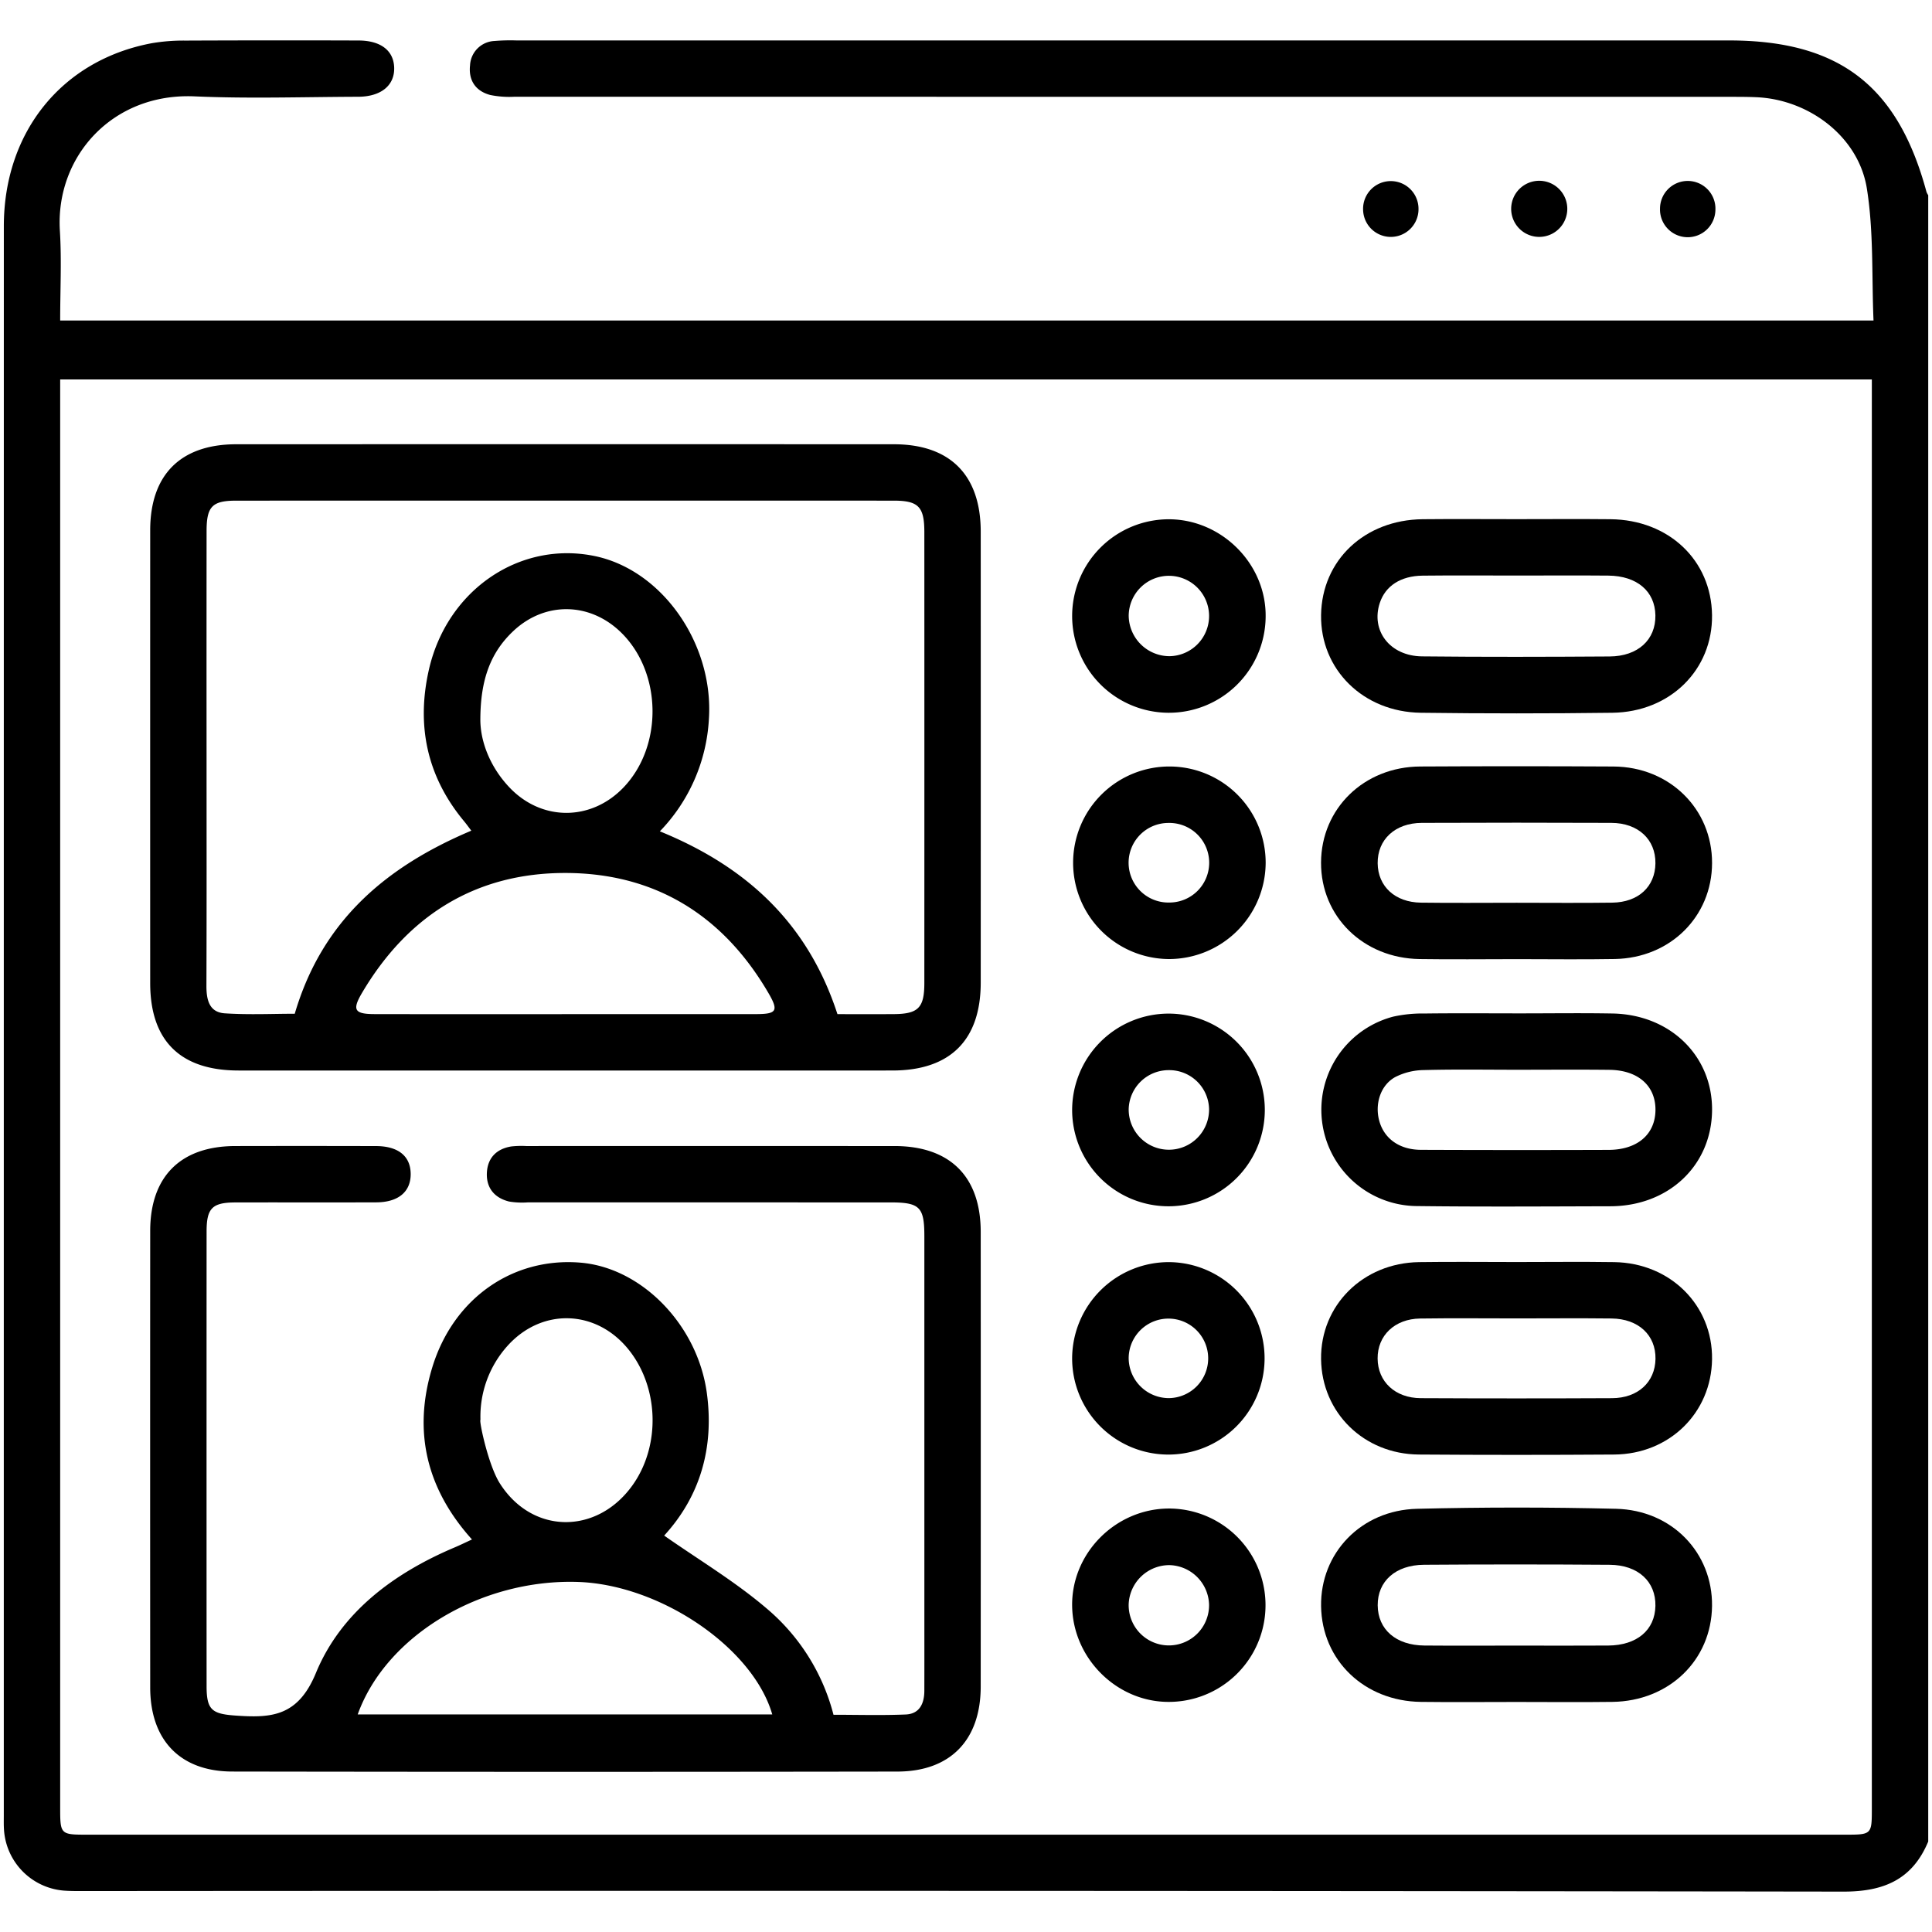
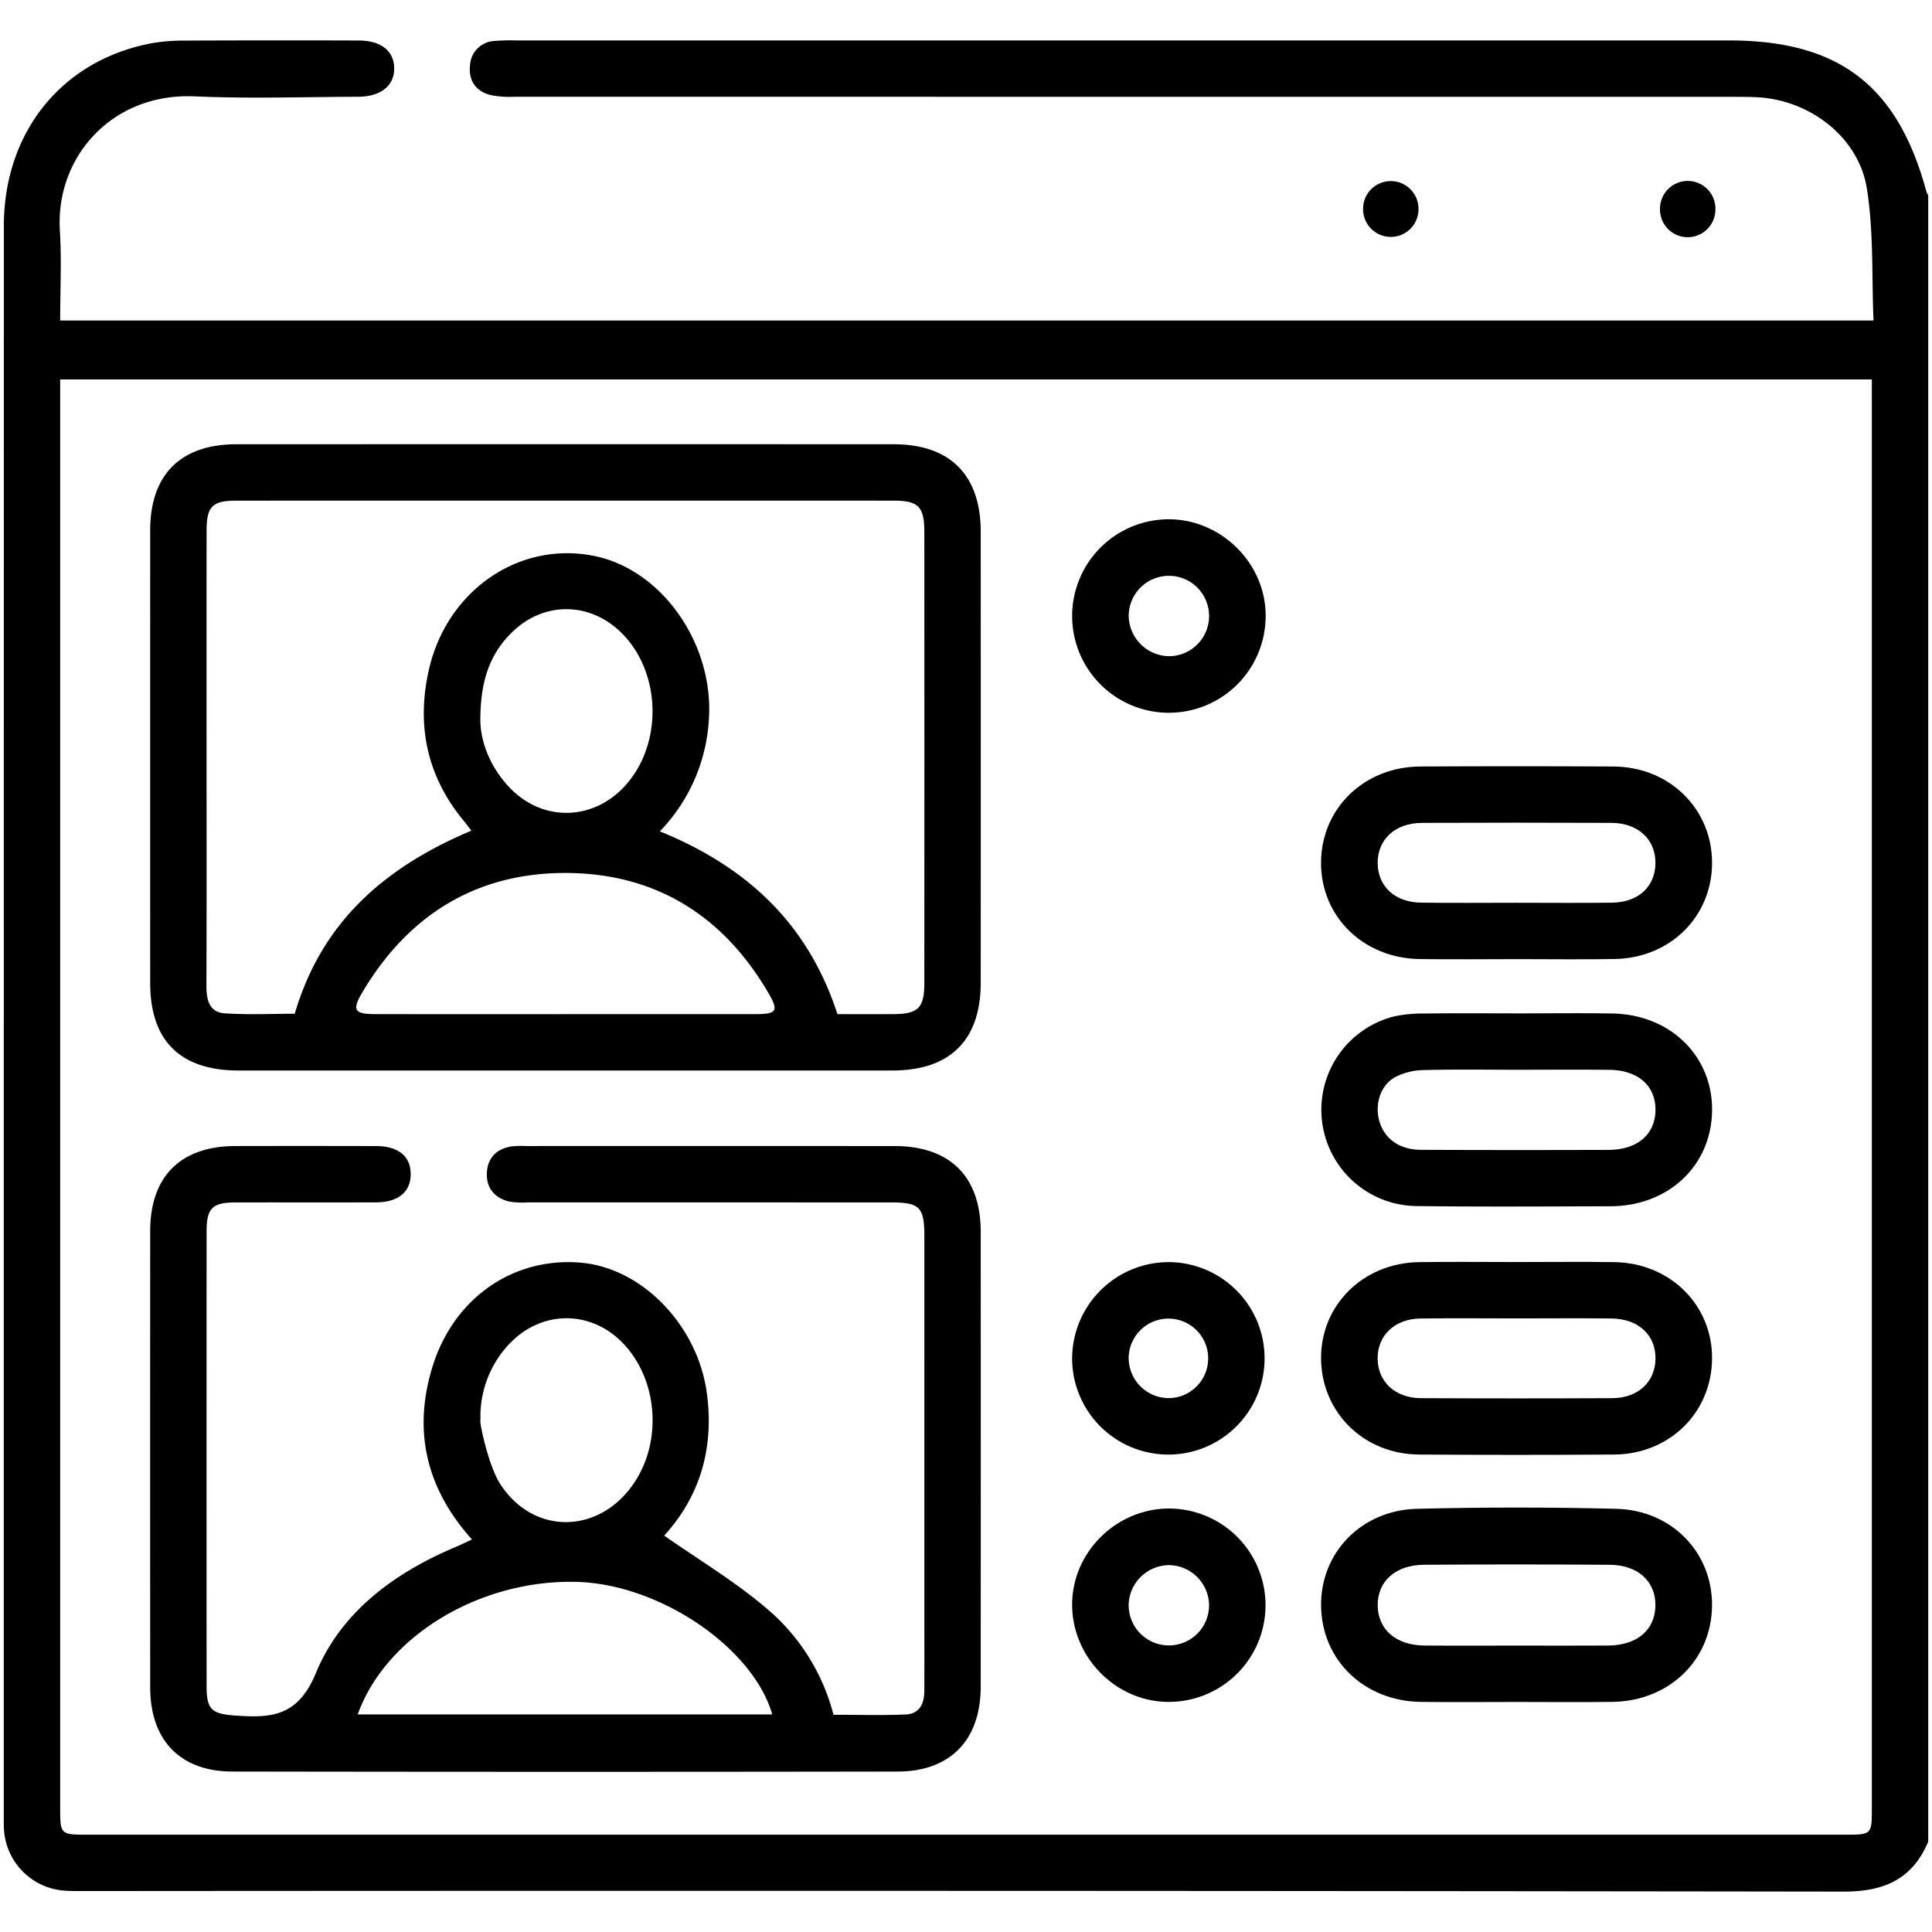
<svg xmlns="http://www.w3.org/2000/svg" id="Livello_1" data-name="Livello 1" viewBox="0 0 512 512">
  <title>contatti_qualificati_v2</title>
  <path d="M511,488.021c-4.169,10.037-11.737,13.291-22.443,13.276q-232.562-.32-465.125-.149c-1.992,0-3.988.032-5.974-.082a17.3,17.3,0,0,1-16.409-16.323c-.074-1.158-.042-2.323-.042-3.485Q1.005,270.607,1.017,59.956C1.021,34.938,16.469,15.877,40.287,11.439a50.082,50.082,0,0,1,8.913-.683q22.907-.101,45.815-.024c5.912.015,9.327,2.698,9.447,7.216.125,4.697-3.494,7.677-9.573,7.695-14.442.042-28.906.532-43.32-.106-21.851-.966-36.913,16.049-35.701,35.617.481,7.764.079,15.582.079,23.787H496.502c-.5-11.726.07-23.573-1.773-35.032-2.202-13.683-15.312-23.531-29.238-24.145-2.486-.11-4.978-.103-7.468-.103q-160.852-.007-321.703-.021a25.12,25.12,0,0,1-6.41-.468c-3.869-1.035-5.781-3.868-5.344-7.857a6.785,6.785,0,0,1,6.451-6.454,51.298,51.298,0,0,1,5.968-.14q160.603-.008,321.205-.004c29.168 0,44.747,11.952,52.349,40.14a4.505,4.505,0,0,0,.461.88ZM15.947,100.55v5.795q0,186.247 0,372.495c0,7.362.003,7.369,7.348,7.369q232.809.002,465.618-0c7.139-0,7.144-.009,7.144-7.076q.001-186.496.001-372.993v-5.589Z" />
-   <path d="M415.341,55.677a7.436,7.436,0,0,1-14.863-.484,7.436,7.436,0,1,1,14.863.484Z" />
  <path d="M375.919,55.304a7.343,7.343,0,0,1-14.684.272,7.344,7.344,0,1,1,14.684-.272Z" />
  <path d="M454.602,55.615a7.343,7.343,0,1,1-14.681-.348,7.344,7.344,0,1,1,14.681.348Z" />
  <path d="M149.859,283.699q-43.324,0-86.648-.003c-15.431-.006-23.405-7.897-23.409-23.173q-.015-60.006.002-120.012c.006-14.699,8.067-22.771,22.796-22.776q87.146-.028,174.291-.001c14.903.004,23.006,8.175,23.011,23.16q.021,59.757.001,119.514c-.005,15.231-8.097,23.281-23.397,23.287Q193.183,283.715,149.859,283.699ZM124.903,220.137c-.75-.982-1.295-1.75-1.895-2.471-9.839-11.807-12.702-25.325-9.362-40.121,4.781-21.178,24.071-34.296,43.962-30.183,17.938,3.709,31.582,23.343,30.256,43.228A46.421,46.421,0,0,1,174.869,220.311c22.807,9.303,39.167,24.19,47.064,48.446,4.263,0,9.547.022,14.83-.006,6.576-.034,8.194-1.635,8.196-8.238q.021-59.754.001-119.507c-.002-6.704-1.555-8.326-8.105-8.328q-87.141-.026-174.281.002c-6.338.002-7.821,1.562-7.827,8.013q-.027,29.628-.007,59.256c0,20.416.041,40.832-.035,61.247-.014,3.701.695,7.075,4.867,7.348,6.377.417,12.801.109,18.541.109C85.378,243.898,102.43,229.628,124.903,220.137Zm24.667,48.621q25.369,0,50.737-.008c5.54-.008,6.102-.845,3.329-5.598-12.003-20.575-30.035-31.772-53.776-31.804-23.753-.032-41.757,11.238-53.869,31.688-2.756,4.653-2.063,5.703,3.338,5.712Q124.45,268.789,149.57,268.758Zm-22.272-78.309c-.079,5.571,2.285,12.469,7.652,18.165,8.577,9.102,21.779,9.047,30.375-.023,10.438-11.014,10.069-30.467-.778-41.018-8.271-8.046-20.2-8.214-28.574-.281C129.997,172.953,127.362,180.077,127.298,190.449Z" />
  <path d="M125.078,407.976c-12.042-13.385-15.674-28.569-10.56-45.477,5.561-18.389,21.318-29.356,39.26-27.889,16.354,1.338,31.08,16.579,33.536,34.522,2.015,14.729-1.911,27.563-11.304,37.815,9.124,6.393,18.759,12.138,27.168,19.318a54.655,54.655,0,0,1,17.707,28.166c6.284,0,12.719.191,19.134-.074,3.666-.151,4.933-2.895,4.94-6.277q.017-7.719.007-15.438.001-52.54-.003-105.08c-.001-7.686-1.234-8.909-8.954-8.91q-48.058-.008-96.115-.01a21.209,21.209,0,0,1-4.957-.22c-3.841-.939-6.069-3.552-5.912-7.533.156-3.957,2.484-6.409,6.441-7.064a24.56,24.56,0,0,1,3.977-.113q48.805-.007,97.609.002c14.713.008,22.841,8.089,22.848,22.747q.03,60.259-.002,120.518c-.009,14.126-8.021,22.482-22.078,22.504q-88.147.138-176.295-.007c-13.796-.024-21.712-8.363-21.719-22.265q-.032-60.508-.001-121.016c.007-14.411,8.073-22.449,22.513-22.481q18.675-.041,37.351.007c5.919.019,9.153,2.699,9.167,7.423.014,4.695-3.285,7.471-9.132,7.491-12.45.044-24.9-.008-37.35.024-6.096.016-7.602,1.527-7.605,7.666q-.025,60.259-0,120.518c.003,6.254,1.376,7.349,7.57,7.792,9.547.683,16.616.317,21.398-11.271,6.631-16.065,20.619-26.444,36.761-33.281C121.96,409.458,123.406,408.746,125.078,407.976ZM94.794,454.348H204.66c-5.113-17.709-29.695-34.388-51.469-35.115C127.576,418.377,102.334,433.376,94.794,454.348Zm32.534-78.07c-.416.159,2.043,11.931,5.096,16.77,8.611,13.647,25.81,13.691,35.183.581,7.53-10.533,7.037-26.097-1.143-36.121-8.602-10.54-22.946-10.928-32.004-.804A27.987,27.987,0,0,0,127.328,376.279Z" />
-   <path d="M401.922,137.583c8.293,0,16.587-.069,24.879.015,15.433.157,26.726,10.868,26.906,25.416.179,14.463-11.067,25.682-26.43,25.877q-25.373.323-50.752-.002c-15.303-.2-26.63-11.511-26.427-25.896.206-14.527,11.528-25.242,26.945-25.396C385.335,137.515,393.629,137.583,401.922,137.583Zm.441,14.944c-8.451,0-16.903-.071-25.353.025-5.83.066-9.854,2.733-11.341,7.2-2.451,7.362,2.652,14.104,11.187,14.195,16.569.177,33.141.127,49.711.023,7.52-.048,12.23-4.45,12.129-10.883-.101-6.388-4.86-10.477-12.472-10.546C418.27,152.468,410.316,152.523,402.362,152.527Z" />
  <path d="M401.935,451.038c-8.459 0-16.918.087-25.376-.019-15.013-.189-26.243-11.016-26.459-25.372-.211-14.044,10.57-25.433,25.419-25.8q26.354-.651,52.736-.003c14.867.358,25.621,11.677,25.453,25.758-.171,14.364-11.378,25.215-26.398,25.415C418.853,451.13,410.393,451.038,401.935,451.038Zm.395-14.939c7.954,0,15.909.046,23.863-.013,7.628-.057,12.382-4.102,12.509-10.503.127-6.424-4.561-10.842-12.1-10.897q-24.607-.181-49.217-.006c-7.571.048-12.324,4.377-12.28,10.741.044,6.409,4.828,10.599,12.369,10.662C385.758,436.153,394.044,436.099,402.33,436.099Z" />
  <path d="M402.089,254.179c-8.624.004-17.249.11-25.871-.02-14.956-.226-26.182-11.285-26.127-25.57.054-14.318,11.376-25.378,26.277-25.459q25.622-.139,51.245.003c14.857.09,26.145,11.264,26.103,25.603-.041,14.163-11.08,25.142-25.756,25.41C419.338,254.304,410.712,254.175,402.089,254.179Zm-.176-14.939c8.452,0,16.905.09,25.356-.028,6.941-.097,11.367-4.254,11.436-10.424.07-6.33-4.558-10.689-11.687-10.717q-25.107-.1-50.215 0c-7.104.028-11.784,4.43-11.707,10.72.075,6.109,4.579,10.326,11.462,10.421C385.007,239.329,393.46,239.24,401.913,239.24Z" />
  <path d="M402.438,268.557c8.292.004,16.586-.117,24.875.03,15.374.273,26.602,11.319,26.4,25.79-.203,14.559-11.552,25.257-26.949,25.295-17.247.042-34.496.162-51.74-.058A25.52,25.52,0,0,1,369.19,269.425a35.7,35.7,0,0,1,8.373-.835C385.853,268.486,394.146,268.553,402.438,268.557Zm-.277,14.94c-8.286,0-16.576-.14-24.856.084a17.083,17.083,0,0,0-7.542,1.846c-3.974,2.187-5.498,7.244-4.208,11.741,1.329,4.634,5.356,7.526,11,7.548q24.857.097,49.715.015c7.618-.016,12.367-4.08,12.445-10.504.078-6.447-4.578-10.621-12.195-10.709C418.402,283.424,410.281,283.496,402.161,283.496Z" />
  <path d="M401.925,334.453c8.623,0,17.248-.104,25.87.023,14.875.219,26.105,11.445,25.916,25.742-.188,14.208-11.301,25.147-25.939,25.249q-25.869.18-51.74-.001c-14.589-.101-25.751-11.099-25.934-25.271-.184-14.258,11.096-25.504,25.956-25.719C384.676,334.351,393.301,334.453,401.925,334.453Zm.283,14.941c-8.618,0-17.237-.091-25.853.029-6.763.094-11.321,4.514-11.273,10.613.048,6.107,4.629,10.46,11.428,10.493q25.355.122,50.711.002c6.869-.031,11.399-4.263,11.501-10.402.105-6.305-4.505-10.636-11.656-10.717C418.781,349.319,410.494,349.39,402.207,349.393Z" />
  <path d="M309.605,399.774a25.623,25.623,0,0,1,.576,51.242c-13.909.286-25.816-11.303-26.051-25.357C283.897,411.708,295.506,399.912,309.605,399.774Zm.287,15a10.795,10.795,0,0,0-10.777,10.237,10.654,10.654,0,1,0,21.3.25A10.775,10.775,0,0,0,309.892,414.774Z" />
-   <path d="M309.571,268.616a25.53,25.53,0,1,1-25.442,25.806A25.594,25.594,0,0,1,309.571,268.616Zm.184,14.983a10.601,10.601,0,0,0-10.639,10.275,10.651,10.651,0,1,0,21.299-.028A10.552,10.552,0,0,0,309.754,283.599Z" />
  <path d="M309.967,137.612c14.03.153,25.694,12.058,25.439,25.964a25.639,25.639,0,1,1-25.439-25.964Zm-.046,36.285a10.651,10.651,0,1,0-10.803-10.738A10.841,10.841,0,0,0,309.921,173.897Z" />
-   <path d="M309.628,254.155a25.514,25.514,0,1,1,25.786-25.472A25.625,25.625,0,0,1,309.628,254.155Zm.259-14.975A10.546,10.546,0,1,0,309.65,218.091a10.546,10.546,0,1,0,.238,21.089Z" />
  <path d="M310.004,334.478a25.501,25.501,0,1,1-25.878,25.368A25.617,25.617,0,0,1,310.004,334.478Zm-.2,36.037a10.536,10.536,0,1,0-10.692-10.767A10.652,10.652,0,0,0,309.804,370.515Z" />
</svg>